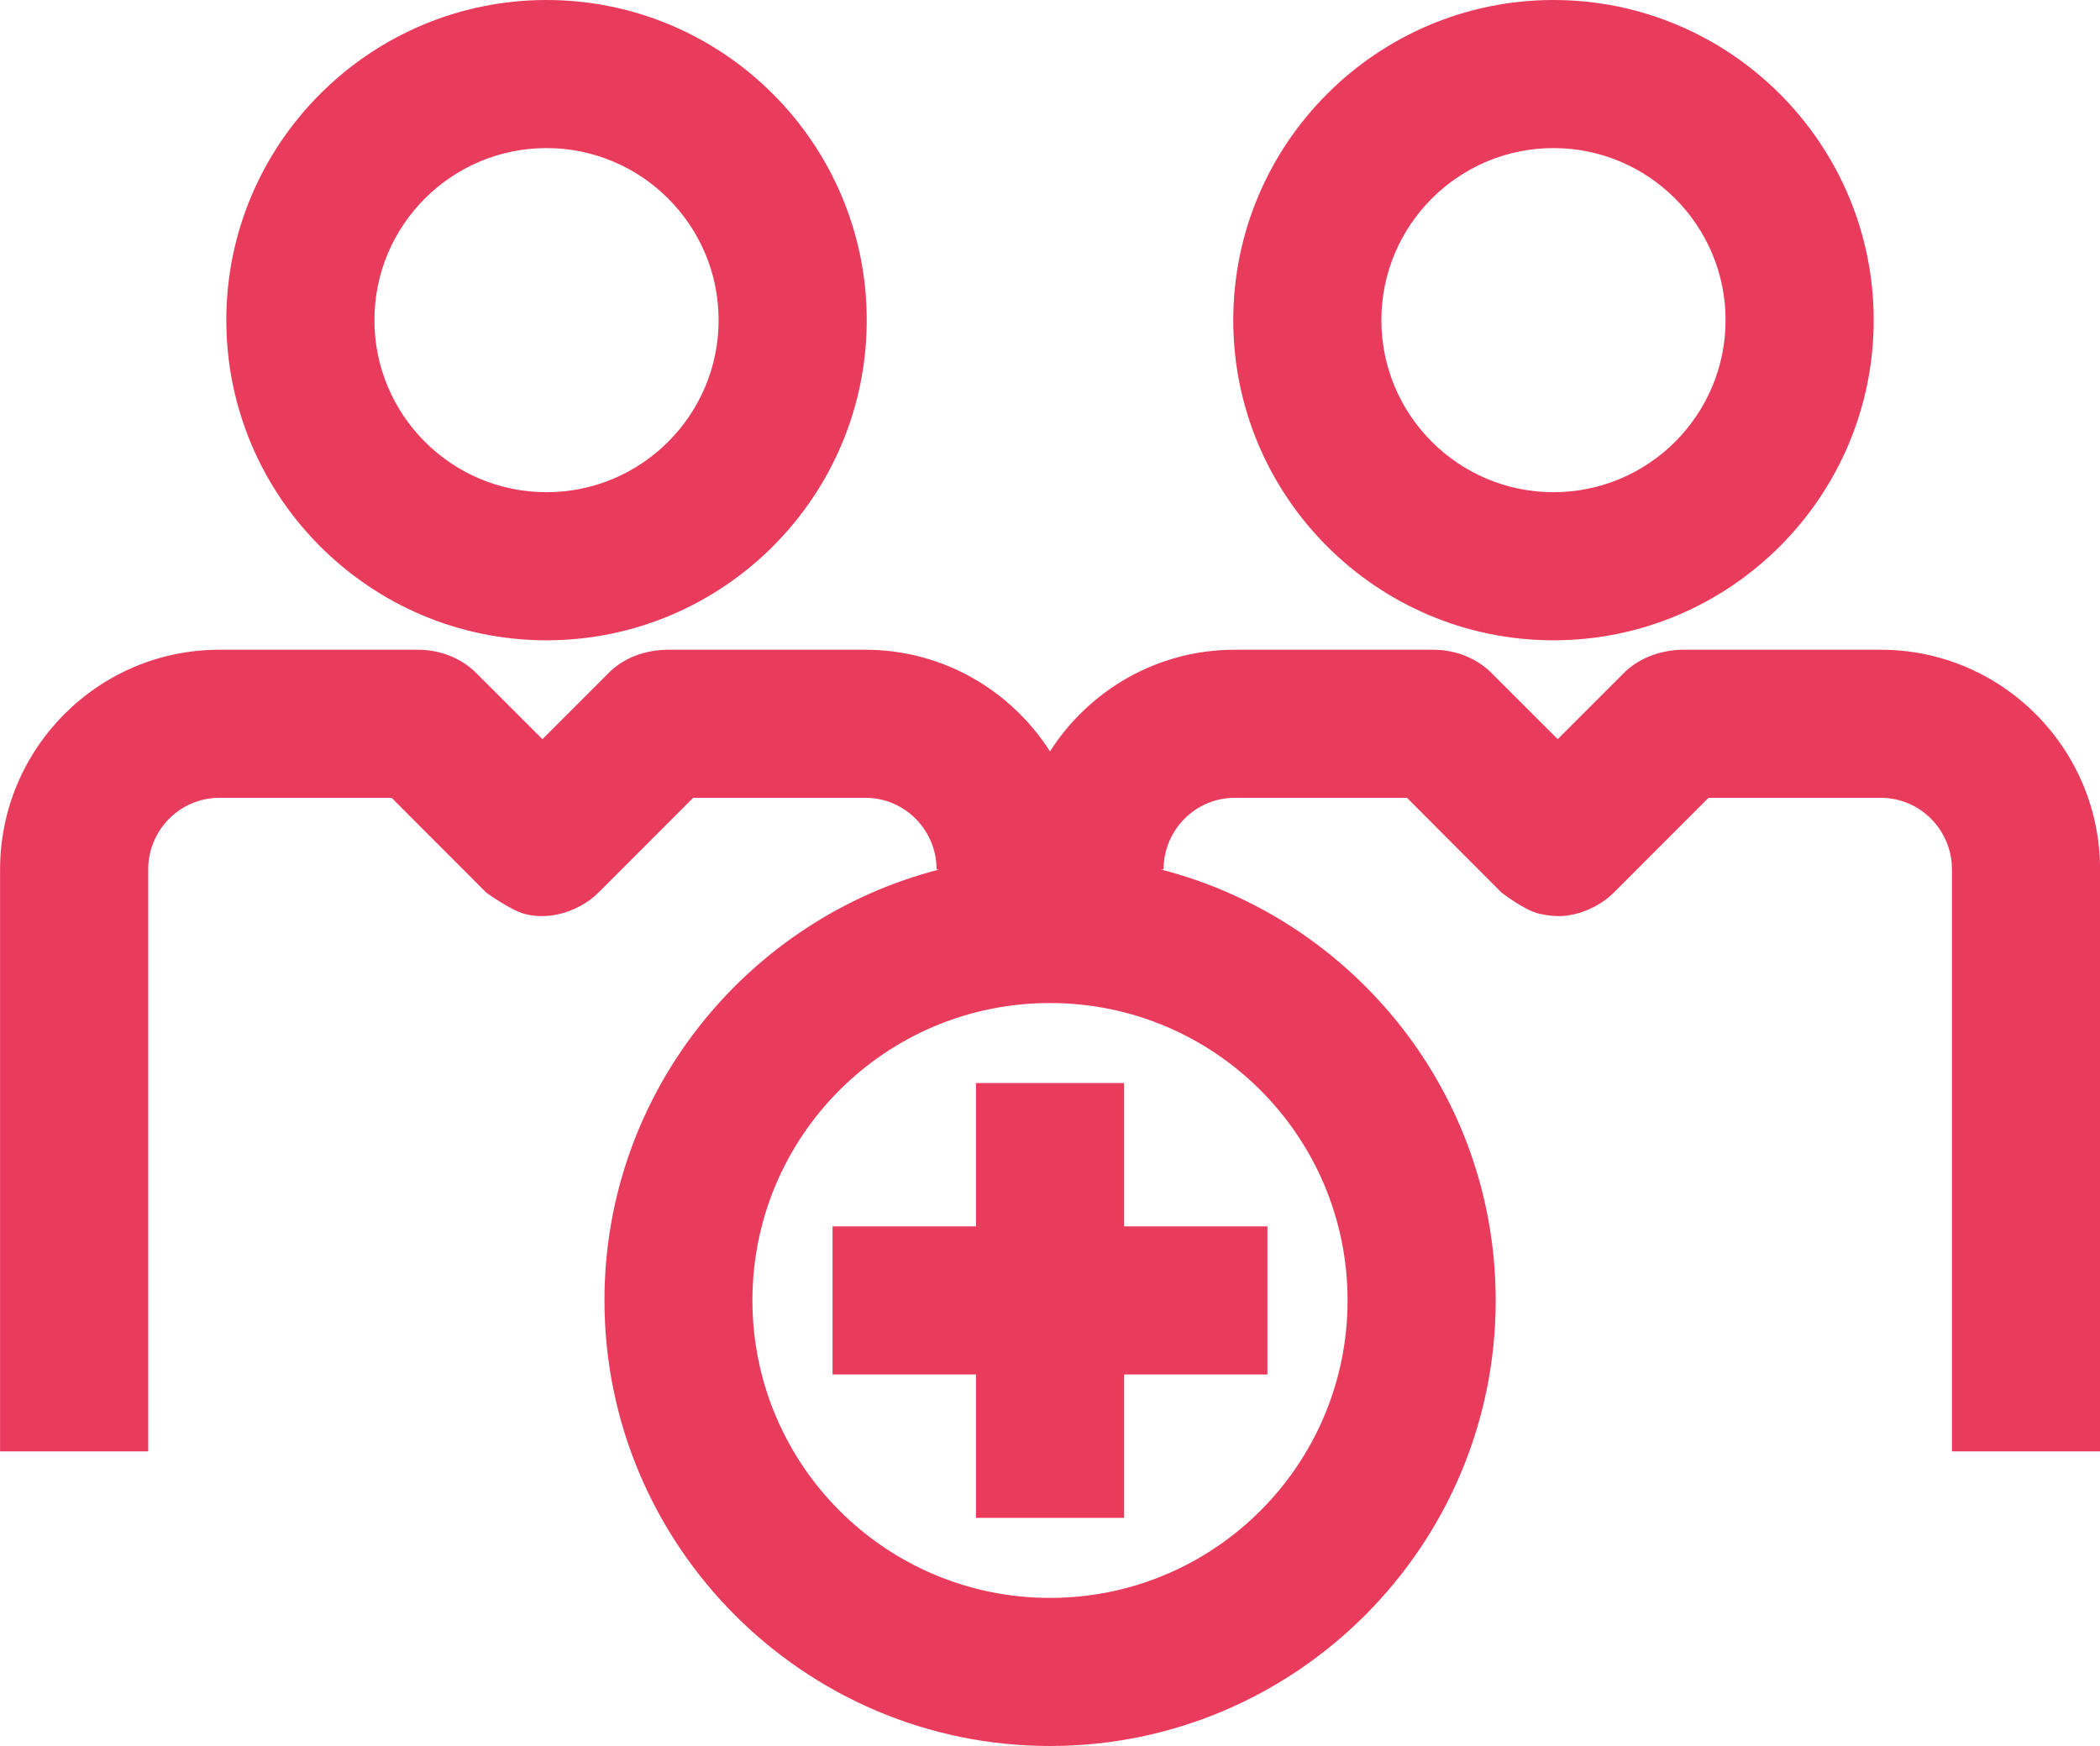
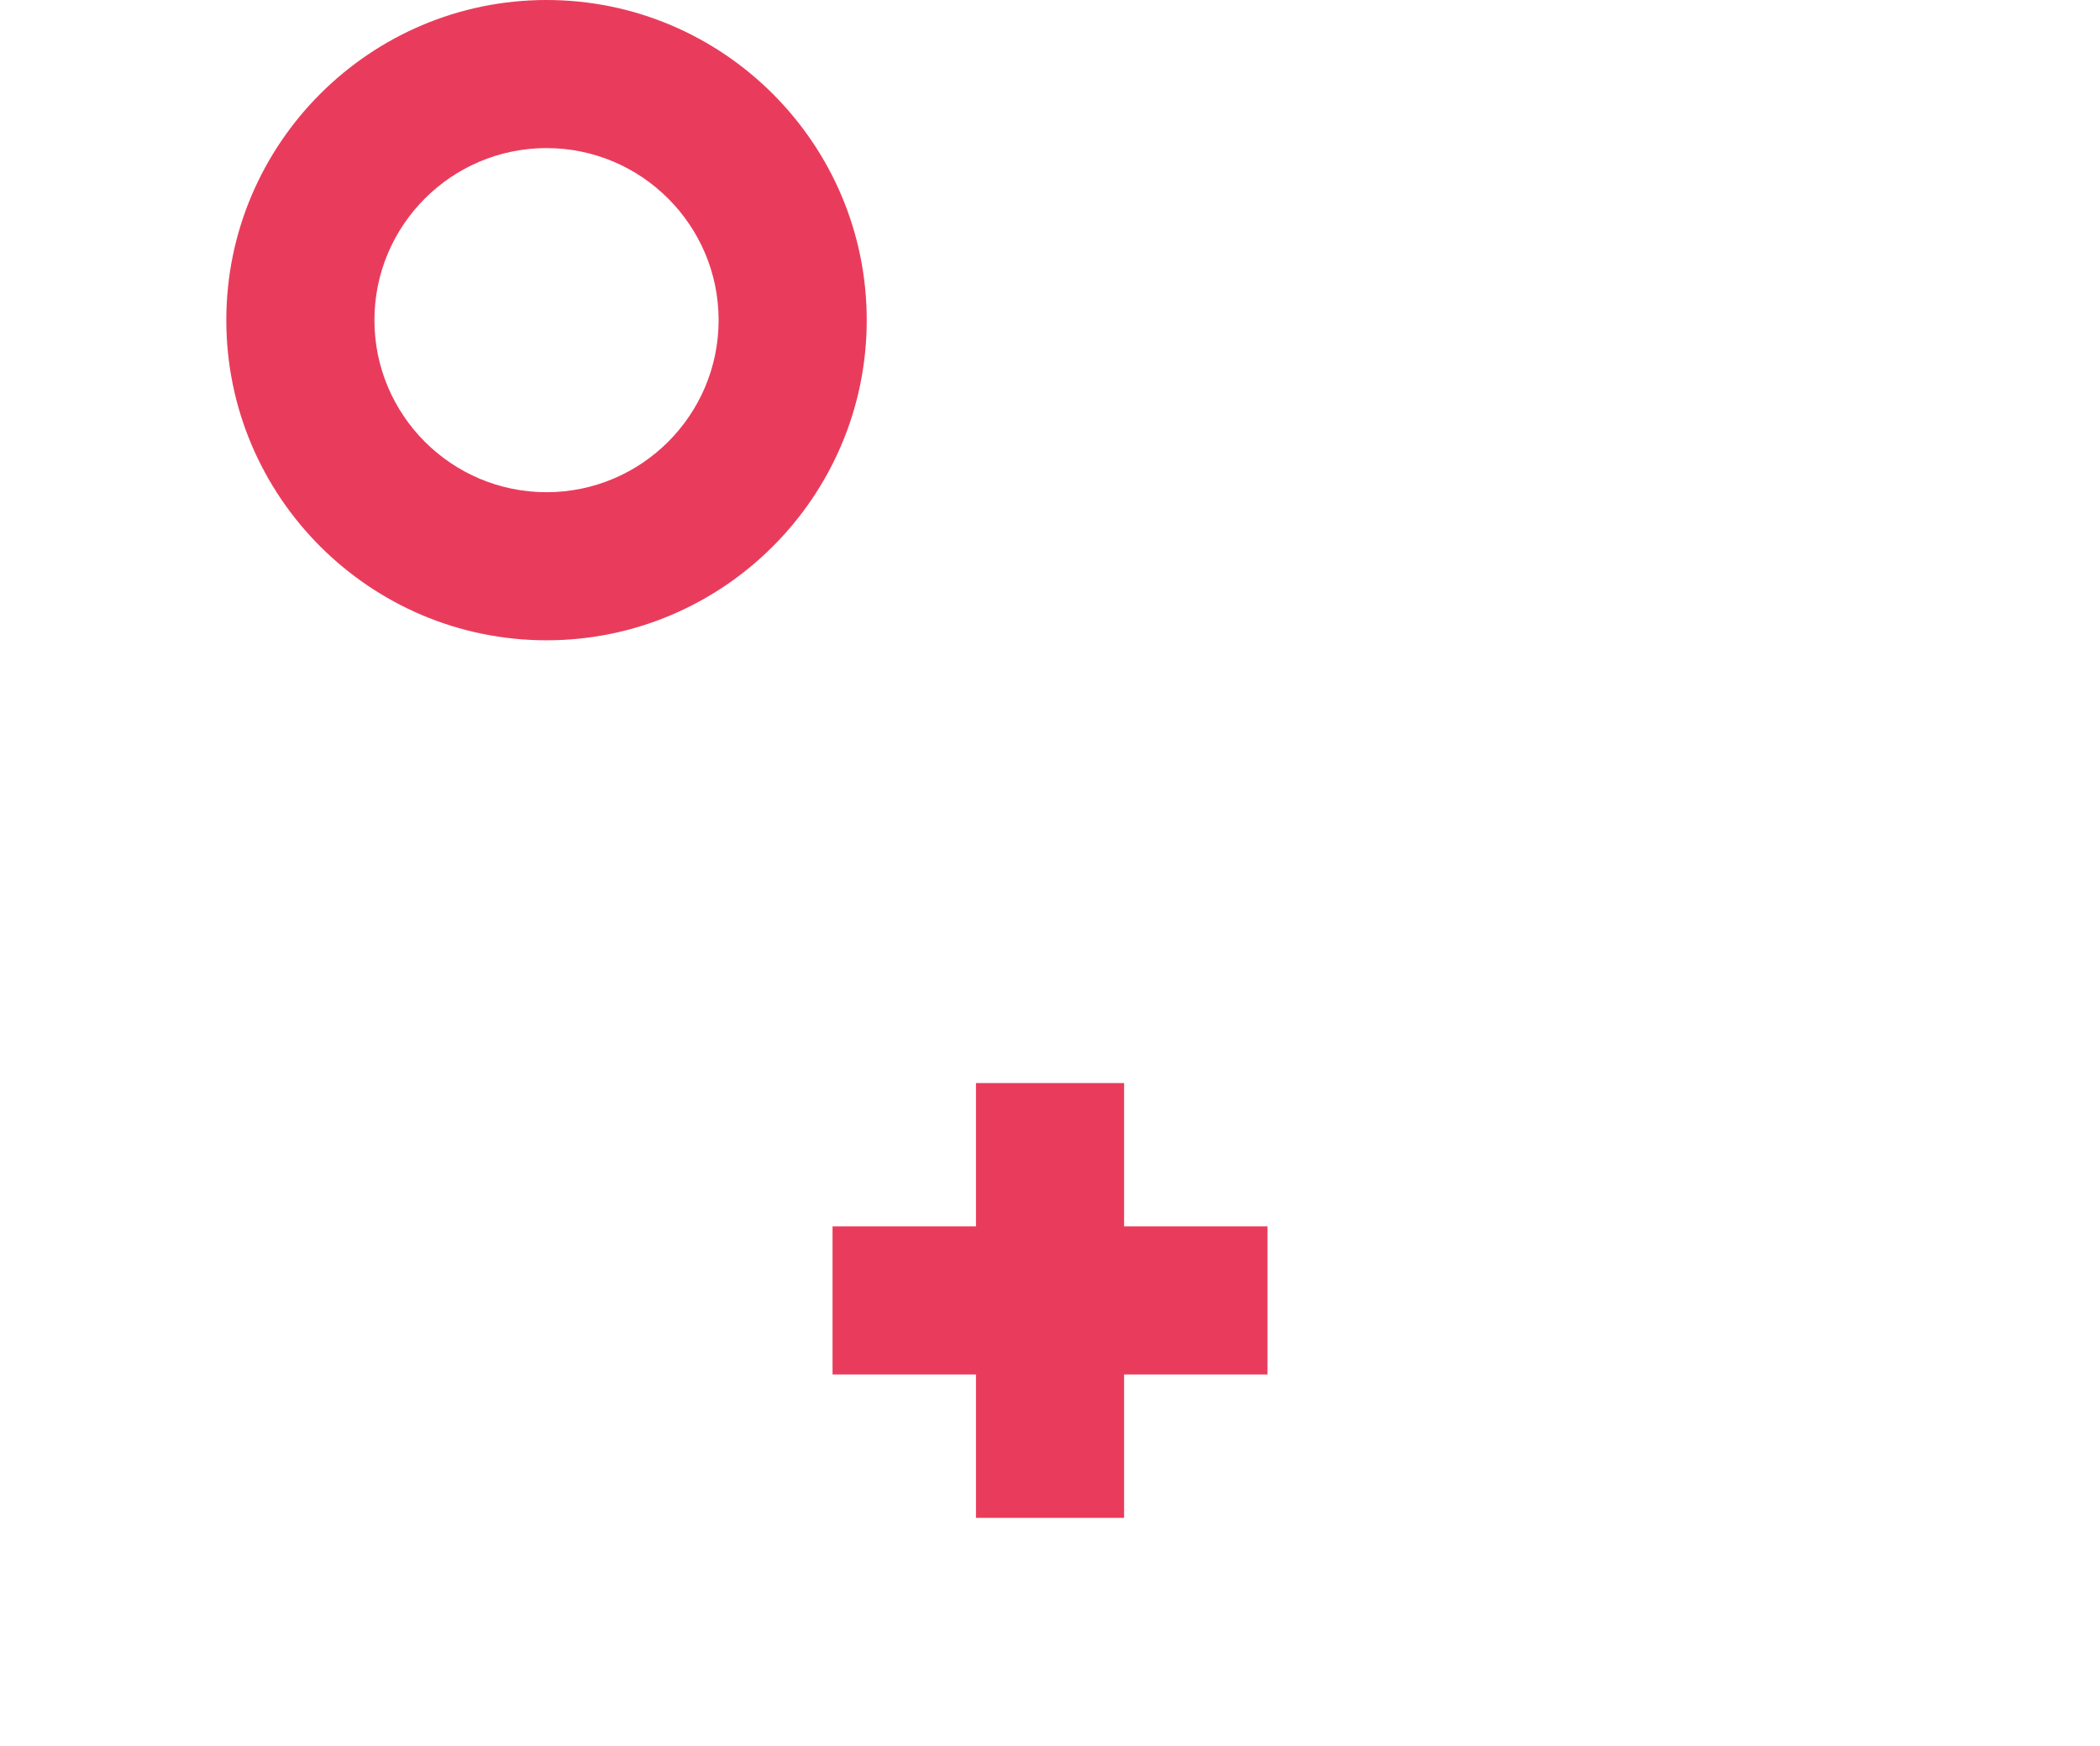
<svg xmlns="http://www.w3.org/2000/svg" id="a" data-name="Calque 1" width="282" height="234.51" viewBox="0 0 282 234.51">
  <polygon points="131.06 145.47 131.06 164.72 111.8 164.72 111.8 184.61 131.06 184.61 131.06 203.87 150.95 203.87 150.95 184.61 170.2 184.61 170.2 164.72 150.95 164.72 150.95 145.47 131.06 145.47" fill="#e93c5c" />
  <g>
    <path d="M73.39,19.89c12.74,0,23.11,10.36,23.11,23.11s-10.36,23.11-23.11,23.11-23.11-10.36-23.11-23.11,10.36-23.11,23.11-23.11M73.39,86c23.71,0,43-19.29,43-43S97.09,0,73.39,0,30.39,19.29,30.39,43s19.29,43,43,43" fill="#e93c5c" />
-     <path d="M180.96,174.66c0,22.07-17.9,39.96-39.96,39.96s-39.96-17.89-39.96-39.96,17.89-39.94,39.96-39.94,39.96,17.89,39.96,39.94M252.57,87.27h-26.63c-2.74.04-5.49.96-7.55,2.8-.12.12-.24.23-.36.36l-8.85,8.85-8.86-8.85c-.13-.15-.28-.28-.41-.4-1.94-1.73-4.46-2.71-7.31-2.76h-26.82c-10.4,0-19.55,5.46-24.78,13.65-5.24-8.19-14.38-13.65-24.78-13.65h-26.63c-2.78.04-5.45.93-7.49,2.76-.13.12-.28.25-.41.4l-8.85,8.85-8.86-8.85c-.12-.13-.24-.24-.37-.36-1.94-1.75-4.48-2.75-7.35-2.8h-26.82c-16.22,0-29.43,13.23-29.43,29.51v78.16h19.89v-78.16c0-5.3,4.28-9.62,9.54-9.62h23.15l12.7,12.72s3.2,2.35,5.2,2.88c1.5.4,3.11.36,4.61.01,1.83-.41,3.89-1.5,5.22-2.84l12.76-12.77h23.15c5.26,0,9.54,4.32,9.54,9.62h.37c-25.82,6.63-44.97,30.03-44.97,57.88,0,32.99,26.84,59.85,59.84,59.85s59.84-26.86,59.84-59.85c0-27.85-19.15-51.25-44.97-57.88h.37c0-5.3,4.28-9.62,9.54-9.62h23.15l12.69,12.72s3.15,2.46,5.17,2.87c2.03.41,3.12.37,4.62.04,1.85-.41,3.91-1.51,5.25-2.86l12.76-12.77h23.15c5.26,0,9.54,4.32,9.54,9.62v78.16h19.89v-78.16c0-16.28-13.21-29.51-29.43-29.51" fill="#e93c5c" />
-     <path d="M208.61,19.89c12.74,0,23.11,10.36,23.11,23.11s-10.36,23.11-23.11,23.11-23.11-10.36-23.11-23.11,10.36-23.11,23.11-23.11M208.61,86c23.71,0,43-19.29,43-43S232.31,0,208.61,0s-43,19.29-43,43,19.29,43,43,43" fill="#e93c5c" />
  </g>
</svg>